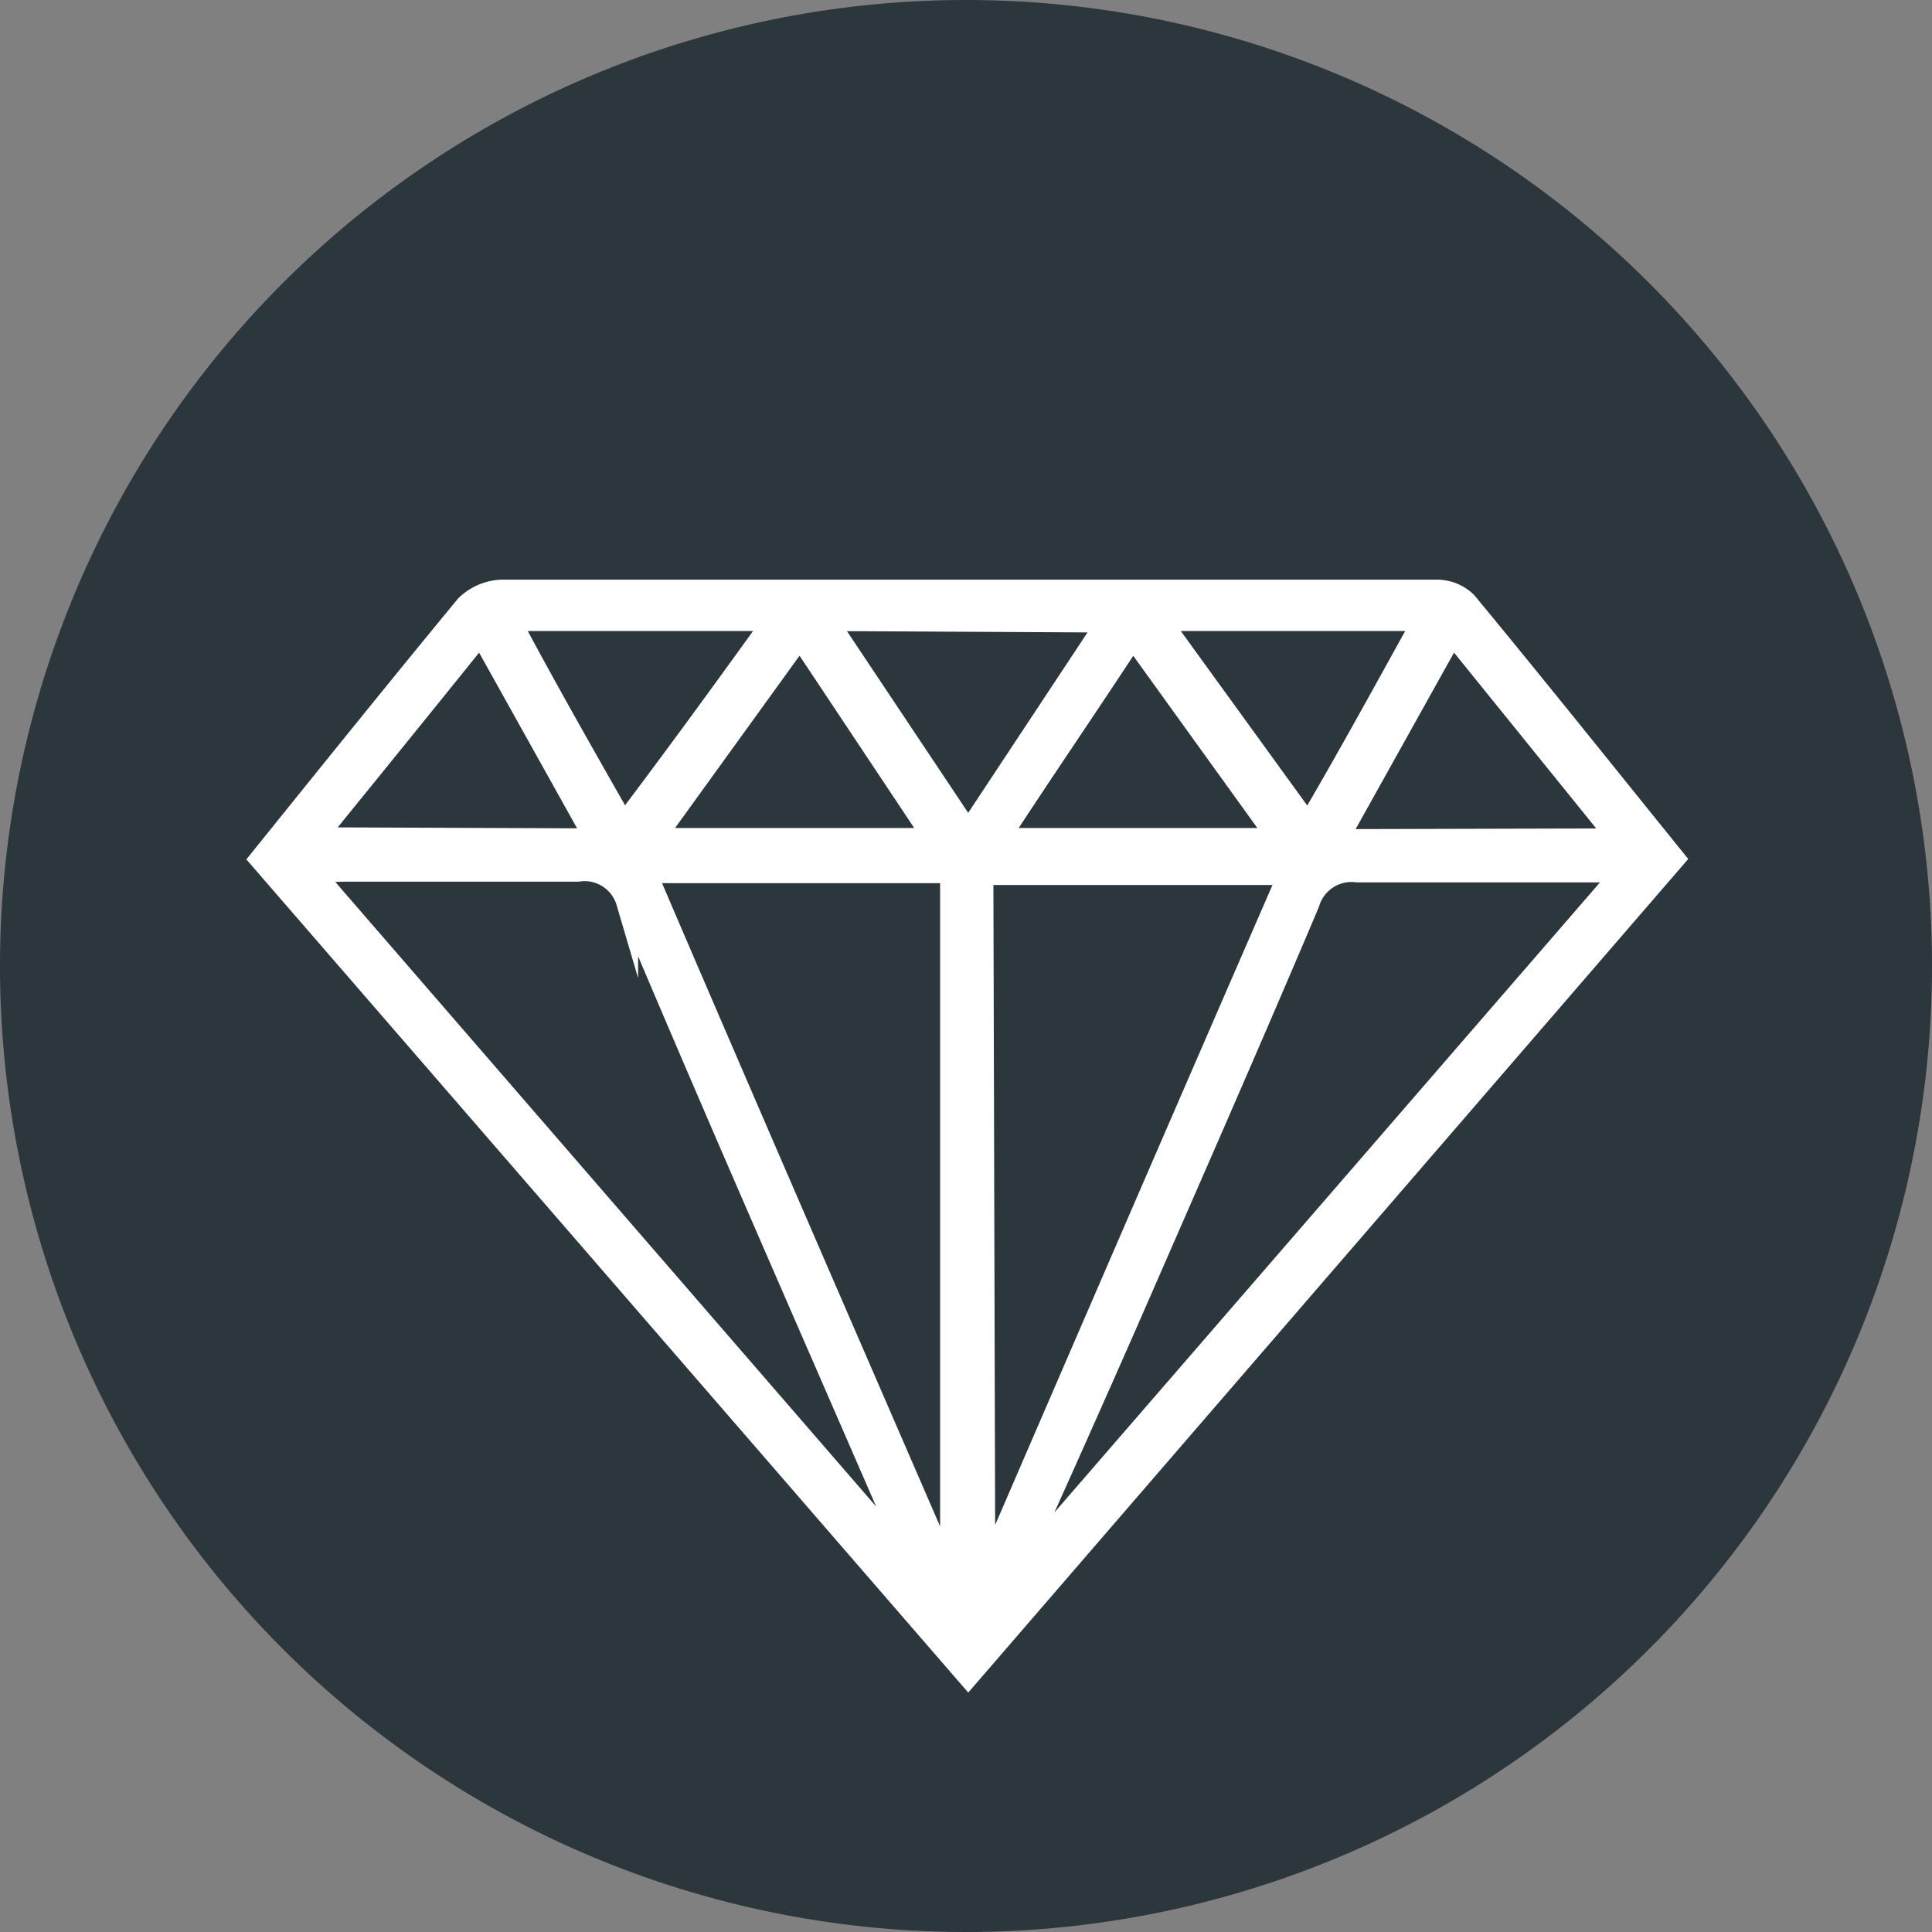
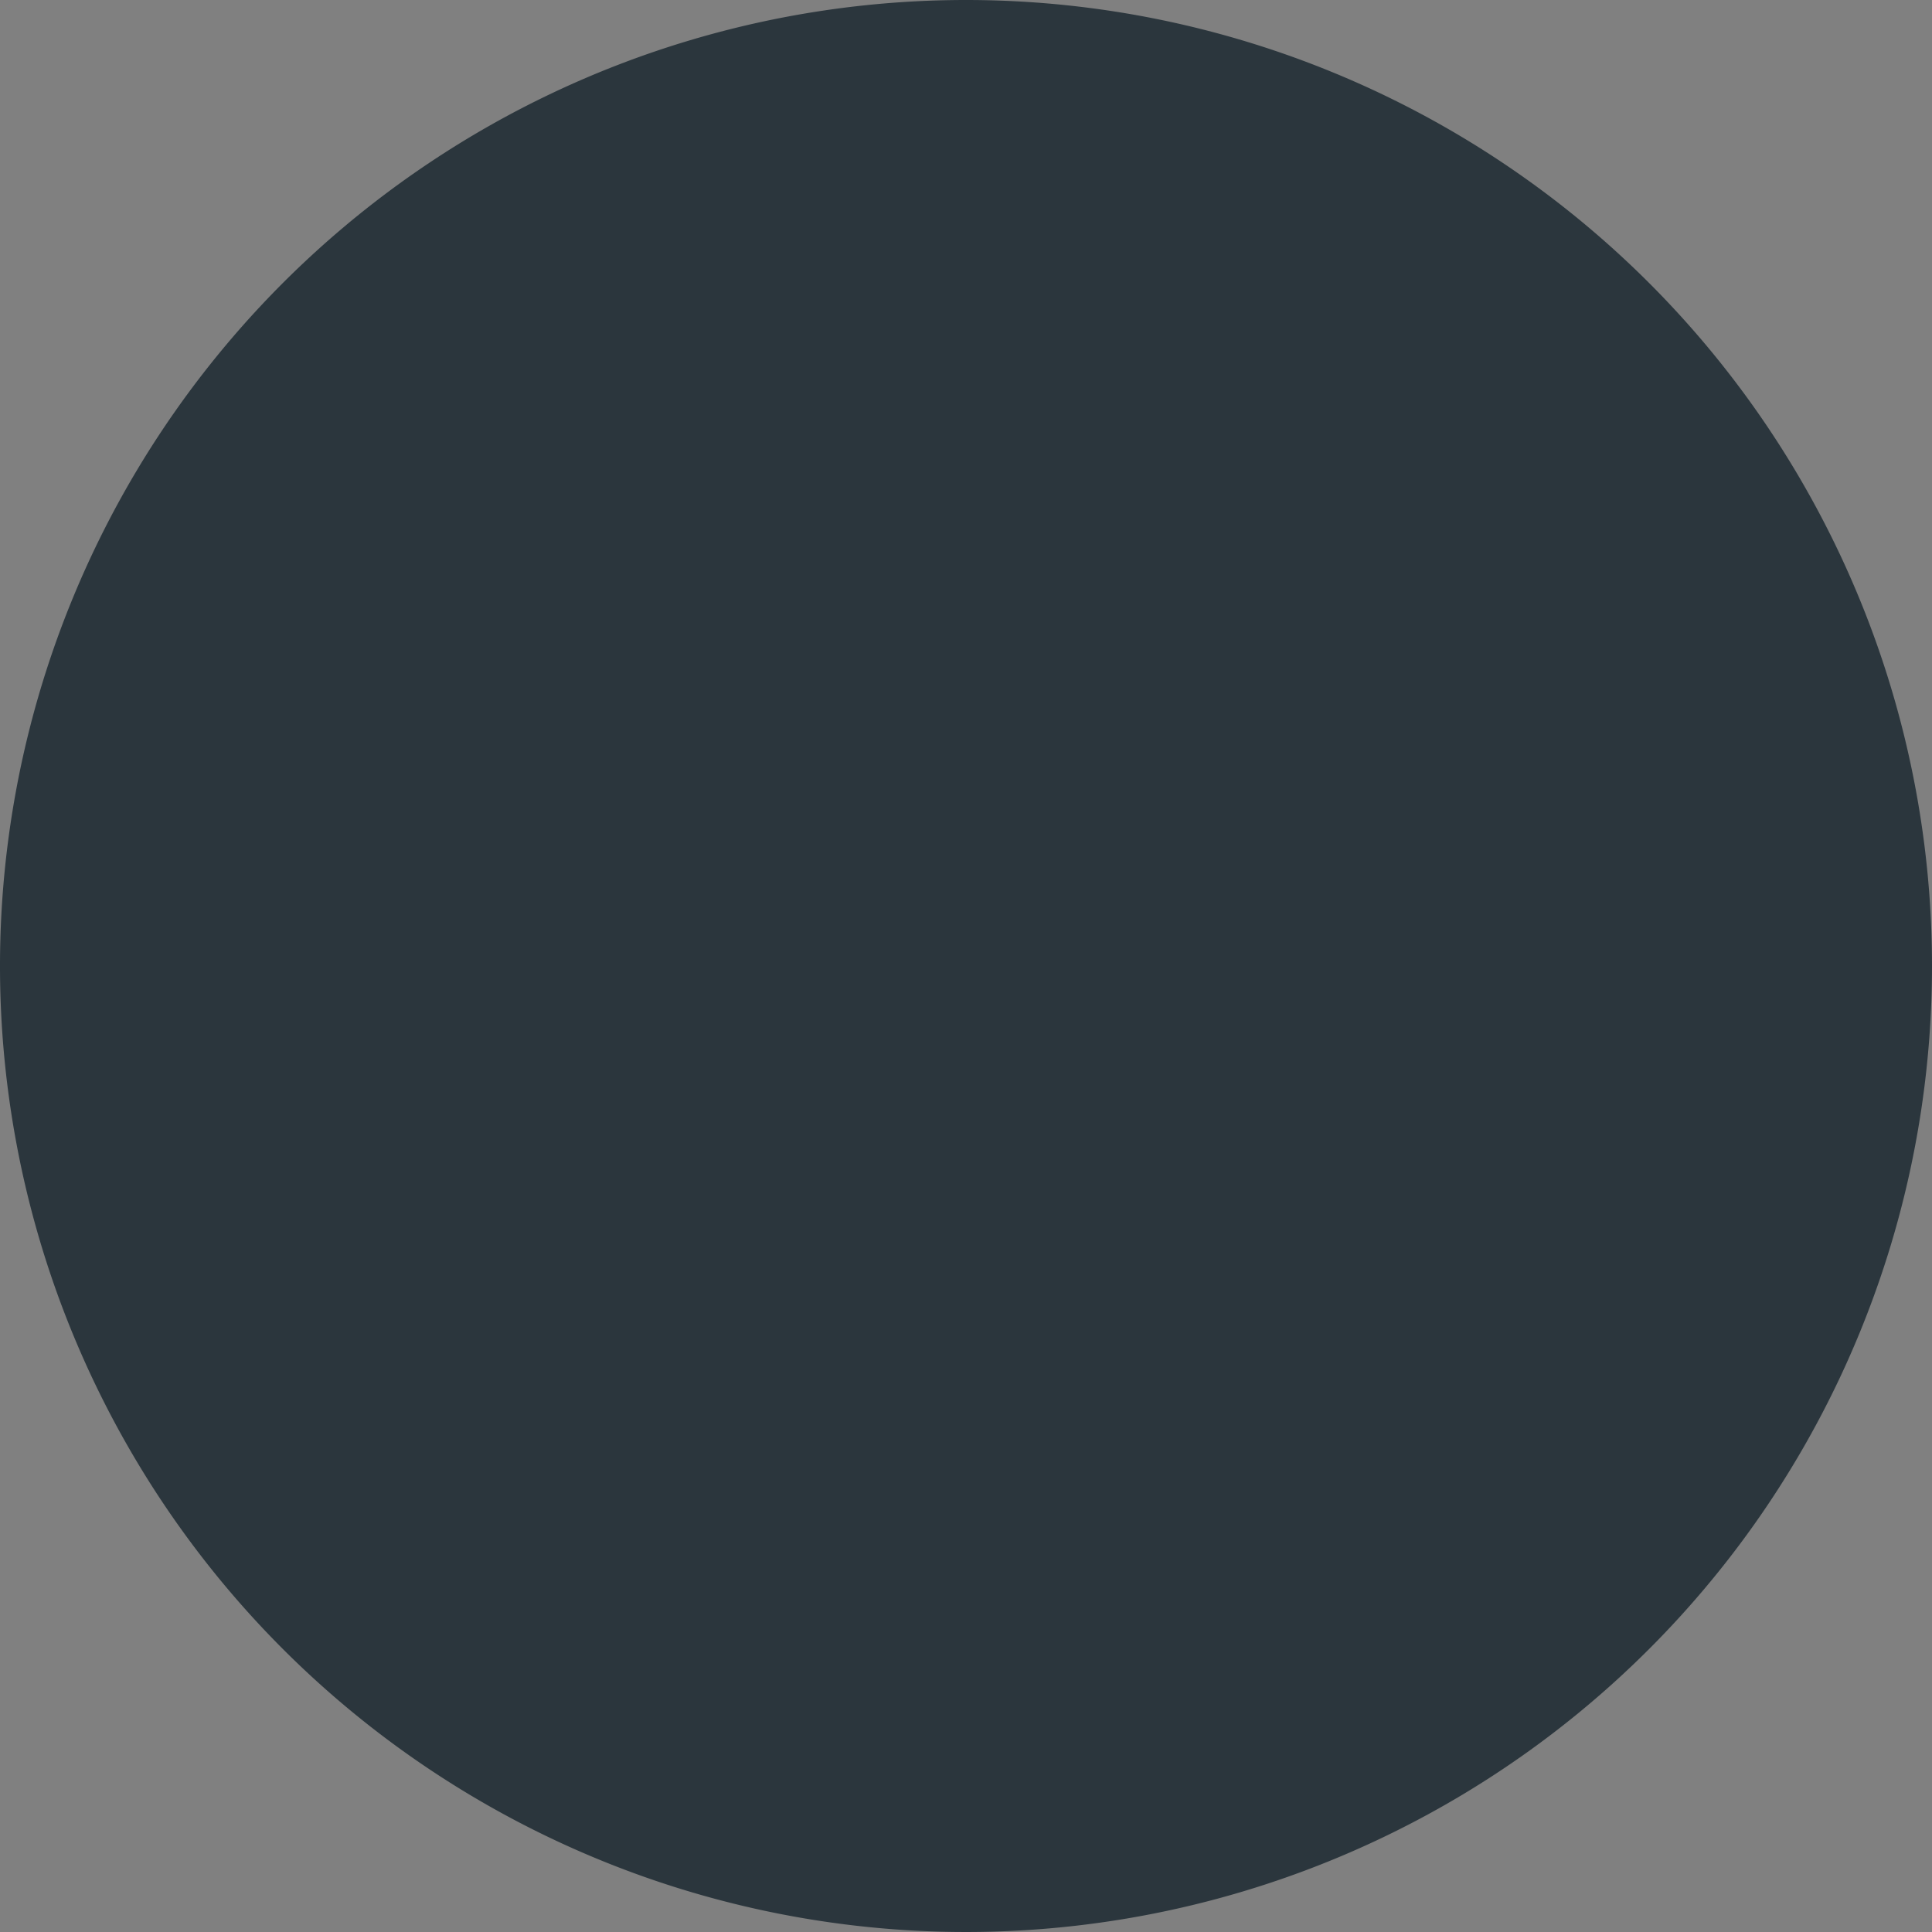
<svg xmlns="http://www.w3.org/2000/svg" viewBox="0 0 51.88 51.88">
  <rect x="0" y="0" width="51.88" height="51.88" fill="#808080" stroke="none" />
  <title>picto-diamant</title>
  <g id="Calque_2" data-name="Calque 2">
    <g id="photos">
      <path d="M51.88,25.94A25.94,25.94,0,1,1,25.94,0,25.94,25.94,0,0,1,51.88,25.94Z" style="fill:#2b363d" />
-       <path d="M26,45,7,23.07c1.87-2.32,3.68-4.57,5.52-6.8a1.43,1.43,0,0,1,1-.41q12.52,0,25.05,0a1.13,1.13,0,0,1,.8.32c1.86,2.25,3.69,4.54,5.58,6.88Zm-.64-3.07.18,0V23.42H17.33C20,29.65,22.66,35.77,25.31,41.88Zm1.07-.07.19.07c2.65-6.13,5.3-12.26,8-18.46H26.38Zm-2.18-.12c0-.24.05-.31,0-.36-2.48-5.72-5-11.43-7.41-17.16a1.19,1.19,0,0,0-1.32-.84c-2,0-4.07,0-6.1,0-.27,0-.55,0-1,.08Zm3.4-.21.2.07,15.76-18.2c-2.58,0-4.87,0-7.16,0a1.2,1.2,0,0,0-1.31.85c-1.57,3.71-3.19,7.39-4.8,11.08Q29,38.38,27.6,41.48ZM16,22.54,12.91,17c-1.52,1.89-2.94,3.64-4.46,5.51Zm27.48,0L39,17,35.9,22.56Zm-22-5.45-3.93,5.44H25.1Zm8.94,0C29.17,19,28,20.7,26.81,22.53h7.53Zm-8.23-.44L26,22.36l3.75-5.67Zm-1.44,0H13.68c1,1.88,2,3.63,3.07,5.51C18.11,20.36,19.38,18.62,20.74,16.73Zm17.45,0H31.13l4,5.52C36.21,20.33,37.17,18.57,38.19,16.73Z" style="fill:#fff;stroke:#fff;stroke-miterlimit:10;stroke-width:0.59px;fill-rule:evenodd" />
    </g>
  </g>
</svg>